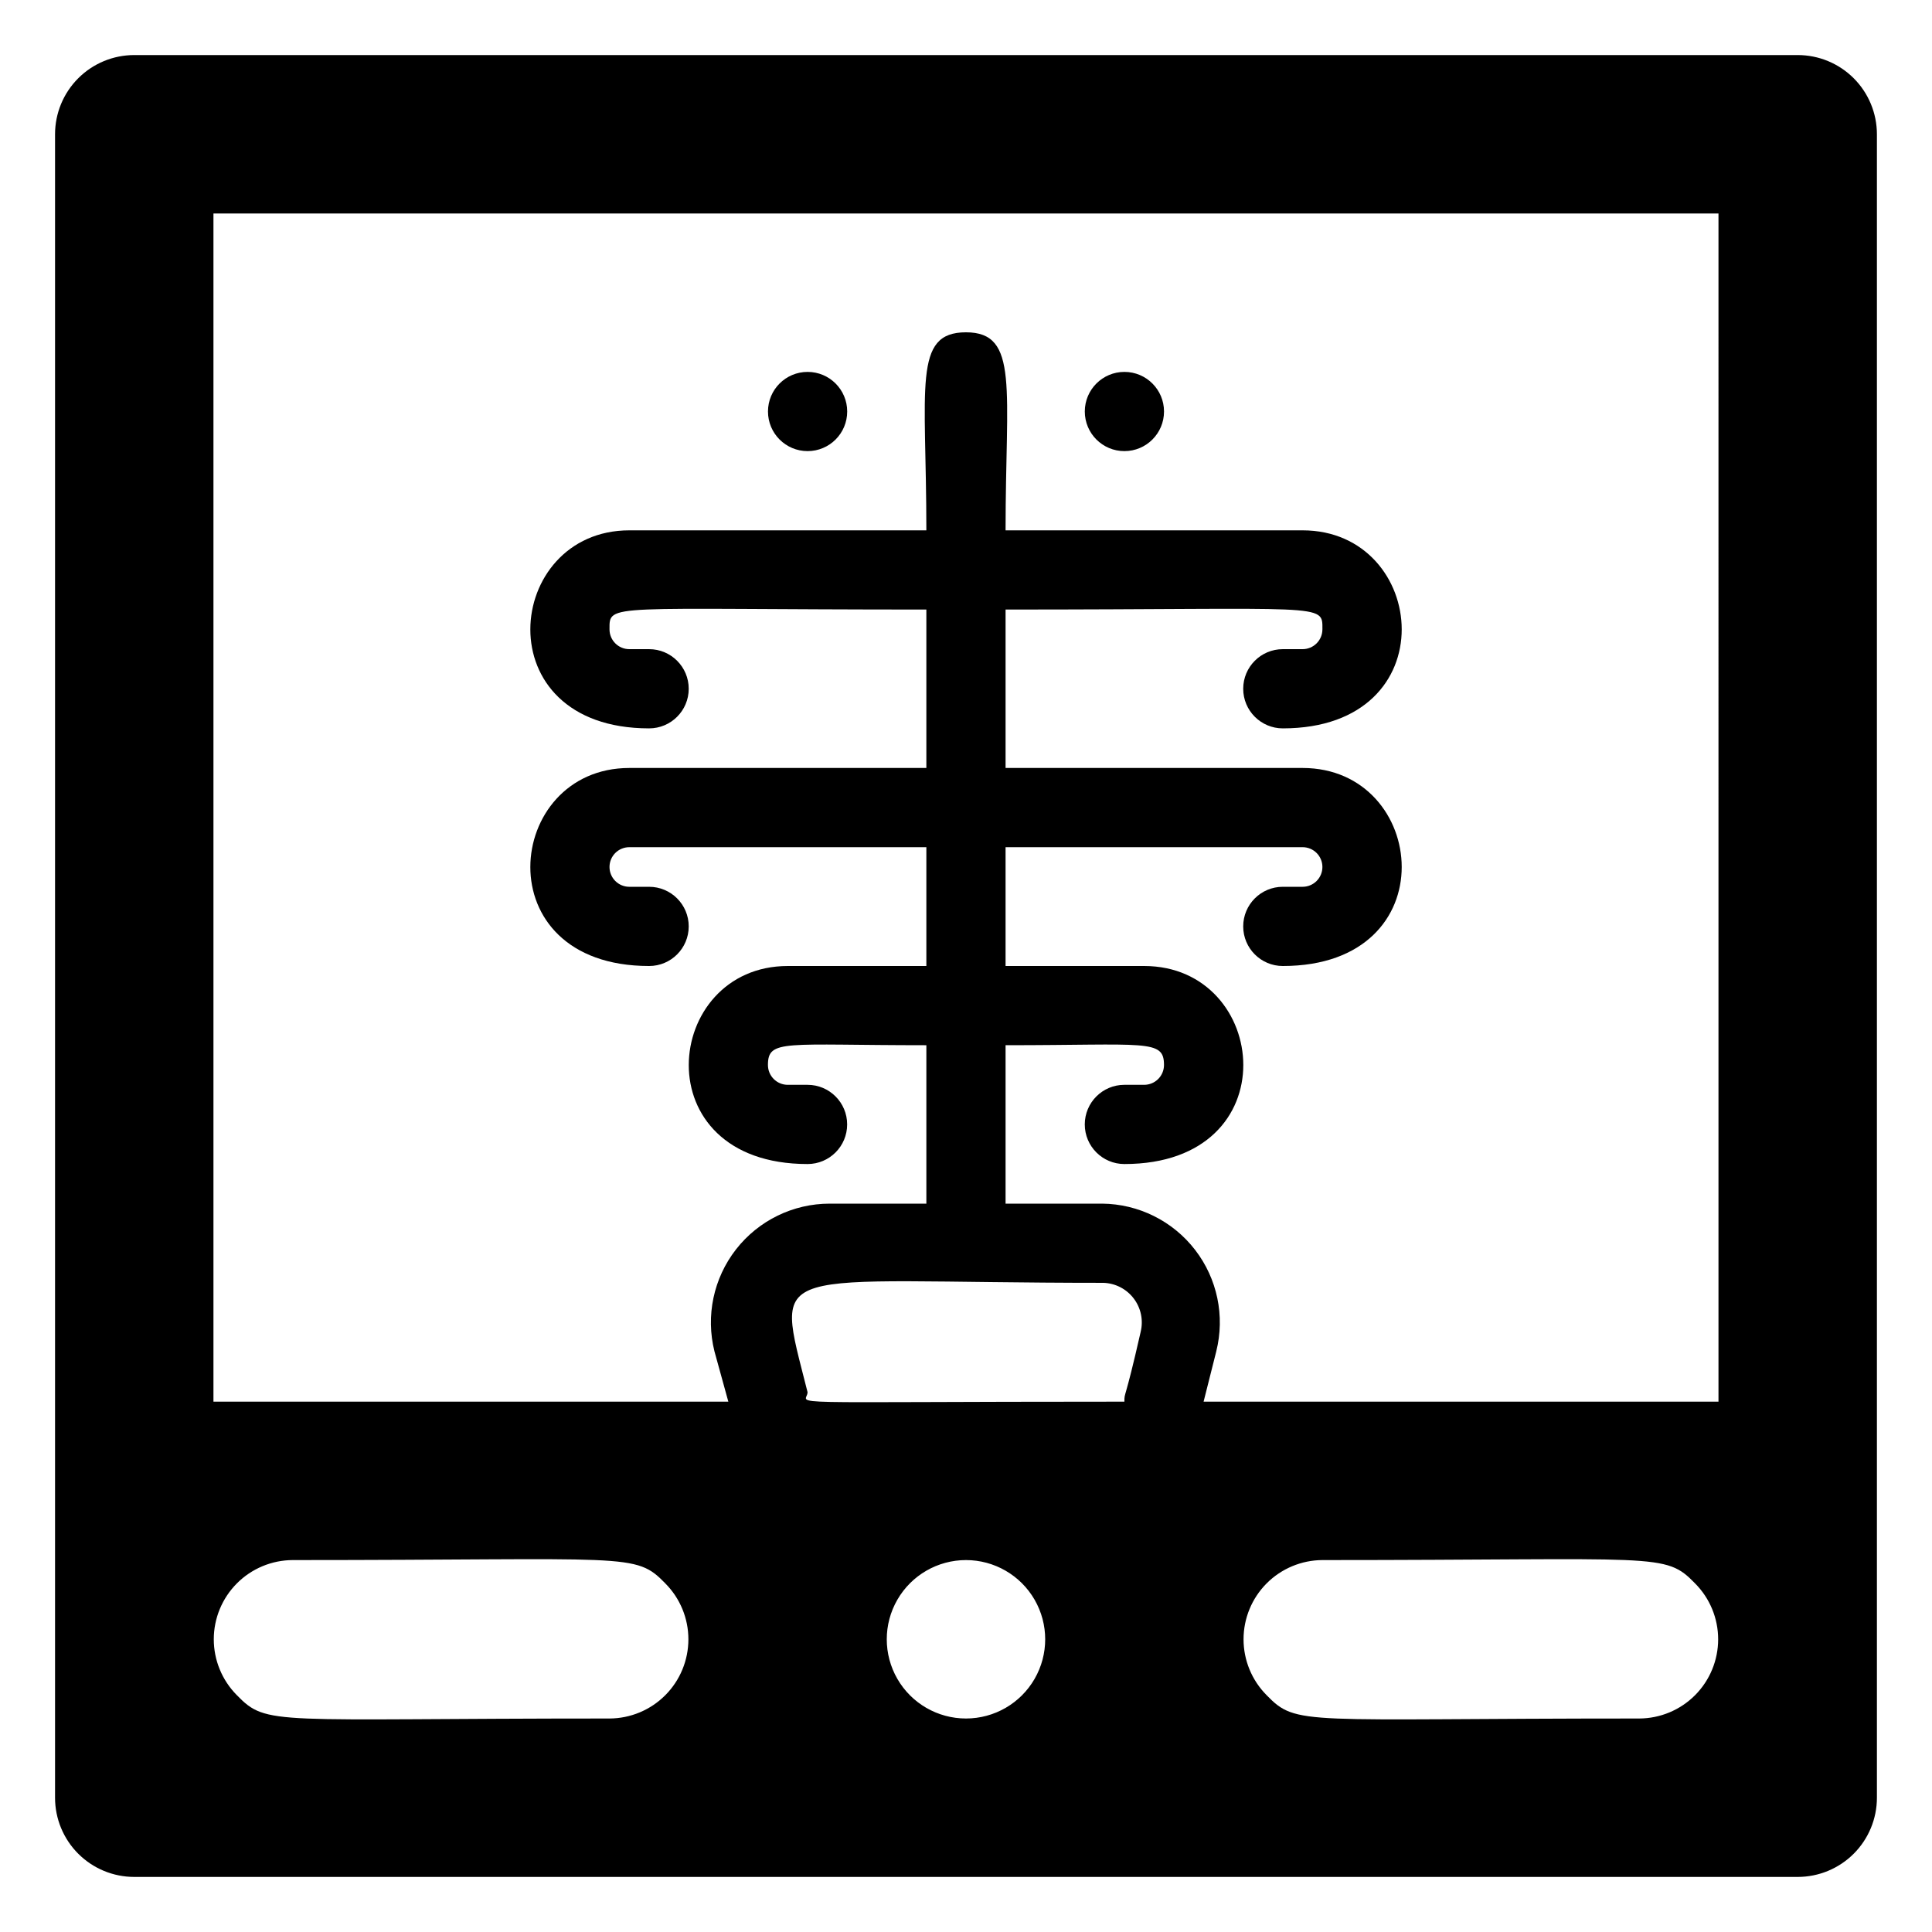
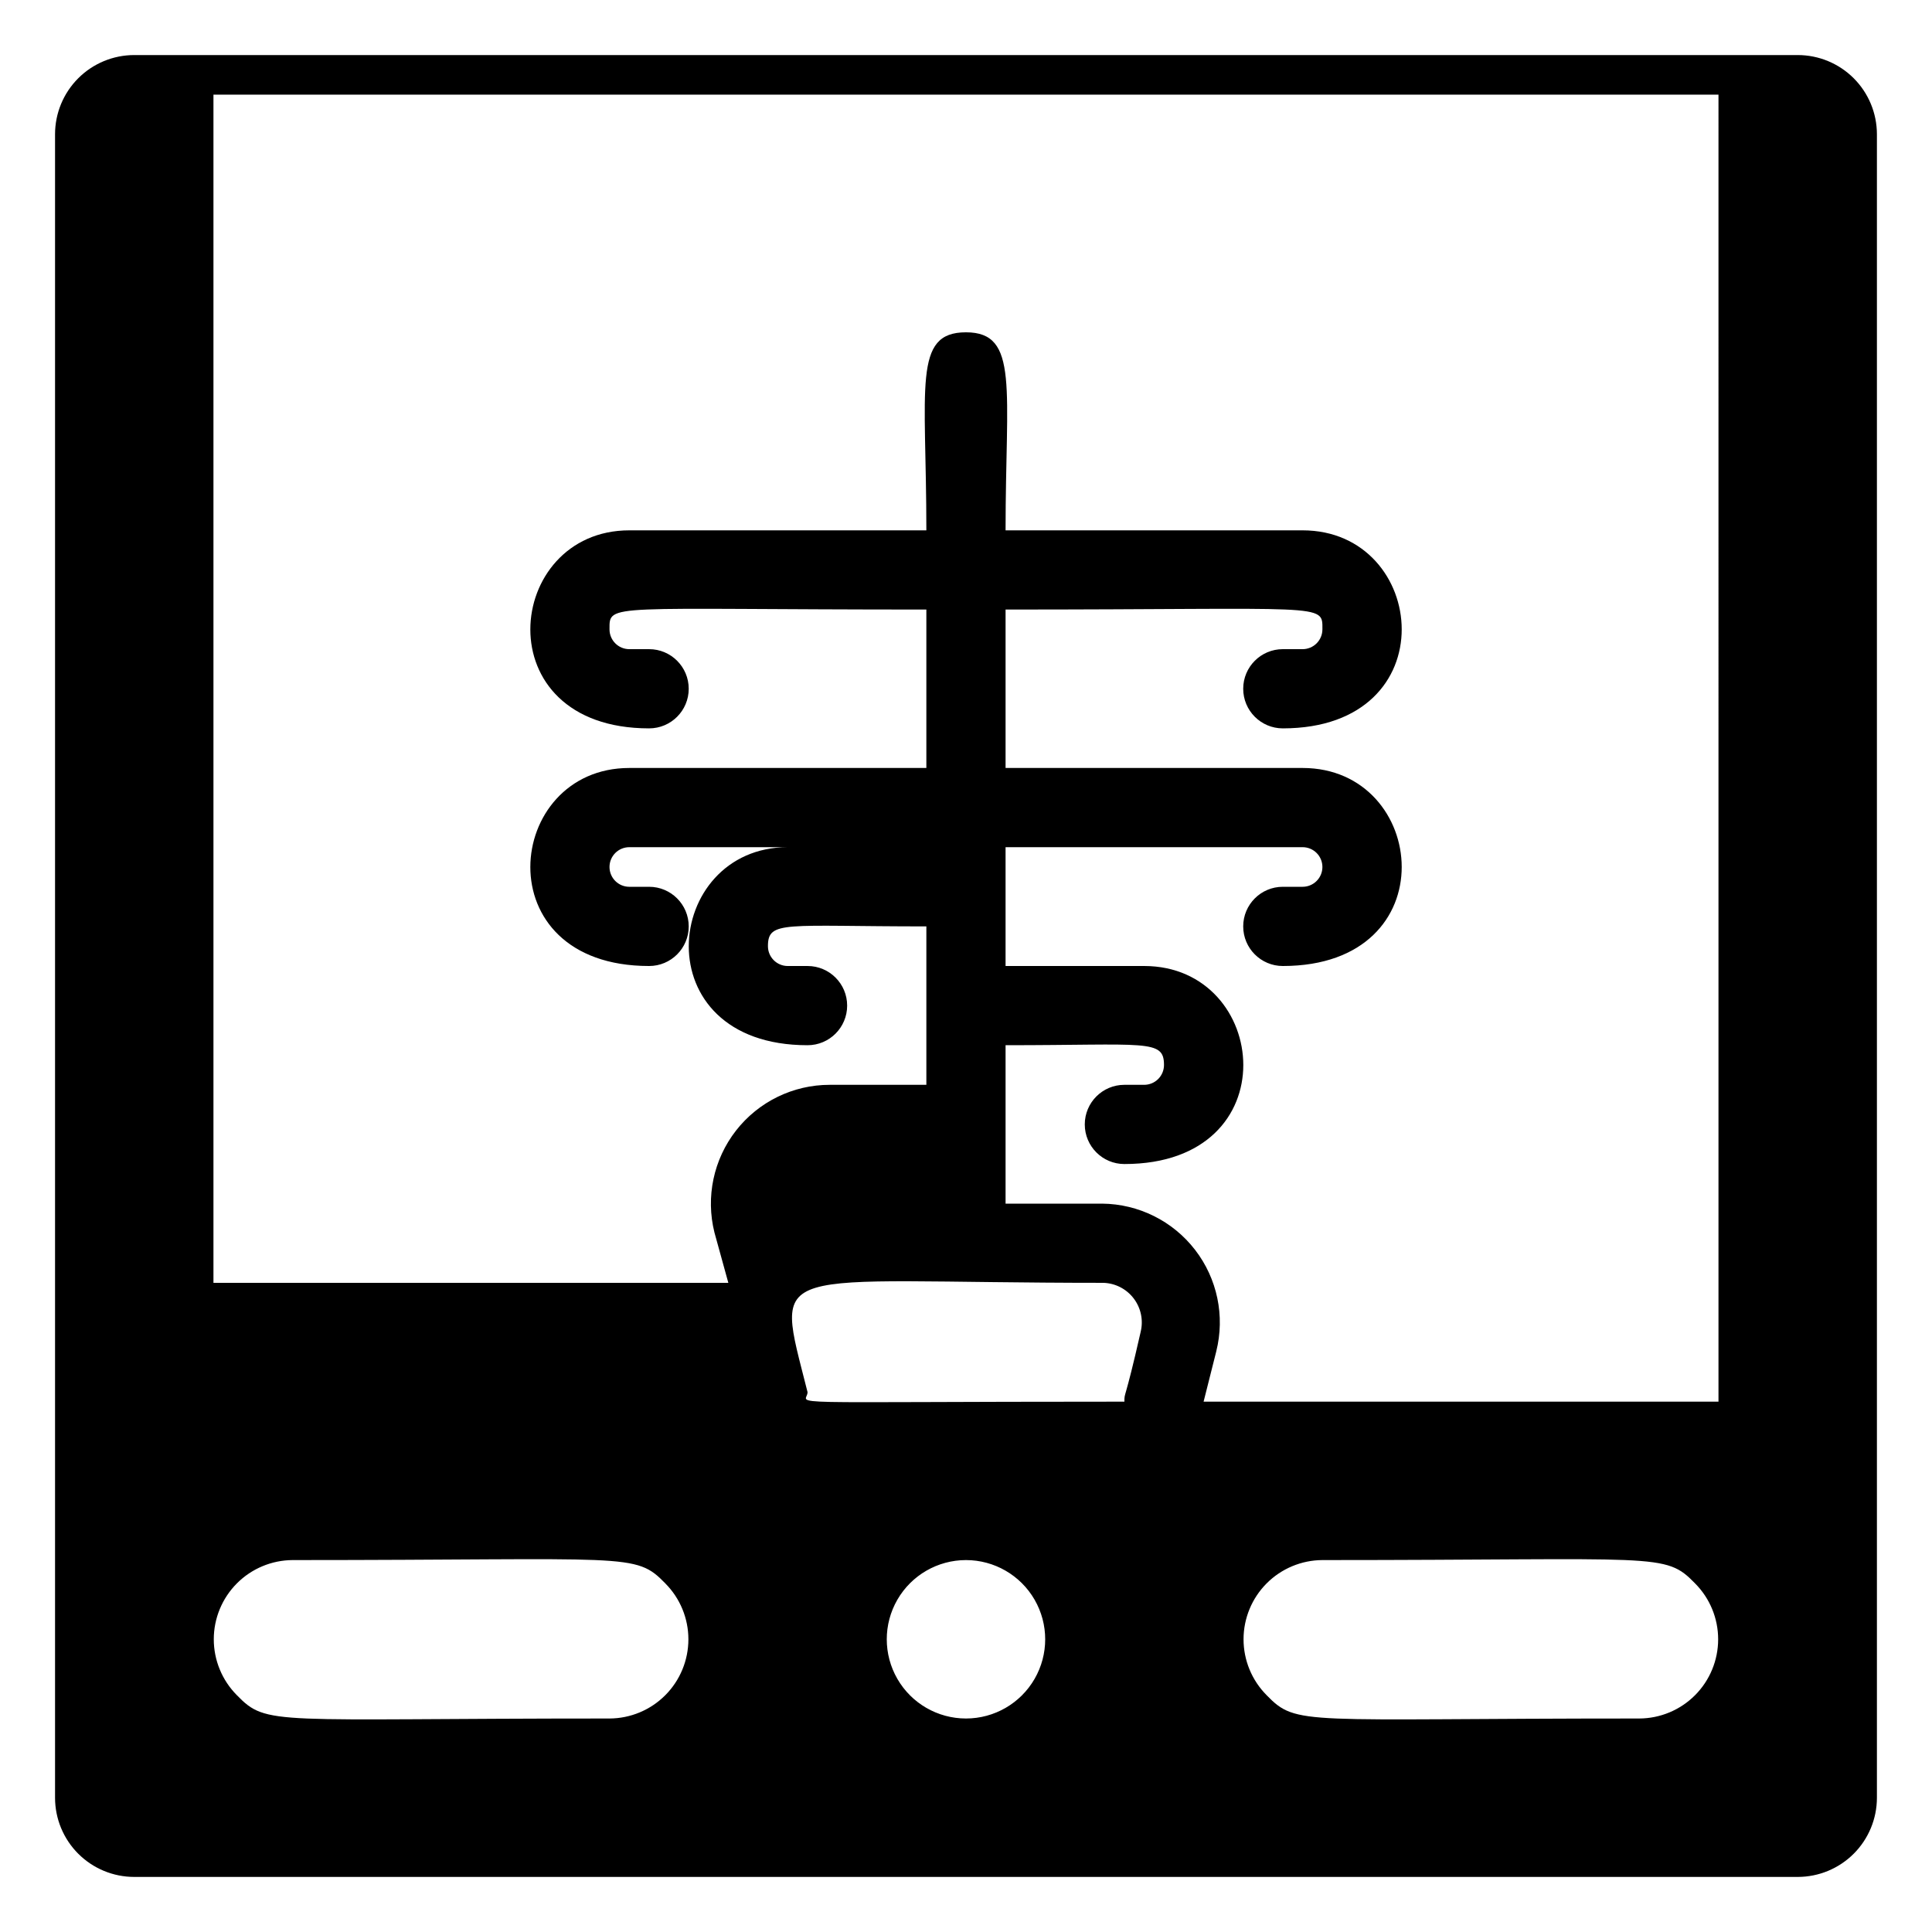
<svg xmlns="http://www.w3.org/2000/svg" fill="#000000" width="800px" height="800px" version="1.1" viewBox="144 144 512 512">
  <g>
-     <path d="m620.41 158.59h-440.83c-5.566 0-10.906 2.211-14.844 6.148s-6.148 9.277-6.148 14.844v440.83c0 5.57 2.211 10.906 6.148 14.844s9.277 6.148 14.844 6.148h440.83c5.57 0 10.906-2.211 14.844-6.148s6.148-9.273 6.148-14.844v-440.83c0-5.566-2.211-10.906-6.148-14.844s-9.273-6.148-14.844-6.148zm-314.88 440.83c-89.742 0-90.688 2.098-98.77-6.191-3.91-3.938-6.106-9.262-6.106-14.812 0.004-5.551 2.207-10.871 6.125-14.805 3.914-3.93 9.23-6.152 14.781-6.176 89.742 0 90.688-2.098 98.77 6.191l-0.004 0.004c3.914 3.934 6.109 9.262 6.106 14.809-0.004 5.551-2.203 10.875-6.121 14.805-3.918 3.934-9.23 6.152-14.781 6.176zm94.465 0c-7.5 0-14.43-4-18.18-10.496-3.75-6.492-3.75-14.496 0-20.992 3.75-6.492 10.68-10.496 18.18-10.496s14.43 4.004 18.18 10.496c3.75 6.496 3.75 14.5 0 20.992-3.75 6.496-10.68 10.496-18.18 10.496zm46.289-102.44c-4.305 19-4.305 15.746-4.305 18.473-95.617 0-83.969 1.051-83.969-2.519-8.816-35.16-11.547-28.969 78.406-28.969h-0.004c3.172 0.098 6.129 1.625 8.043 4.152 1.918 2.527 2.586 5.785 1.824 8.863zm132.14 102.44c-89.742 0-90.688 2.098-98.77-6.191h0.004c-3.914-3.938-6.109-9.262-6.106-14.812s2.203-10.871 6.121-14.805c3.918-3.93 9.234-6.152 14.781-6.176 89.742 0 90.688-2.098 98.77 6.191v0.004c3.914 3.934 6.109 9.262 6.106 14.809-0.004 5.551-2.207 10.875-6.121 14.805-3.918 3.934-9.234 6.152-14.785 6.176zm20.992-83.969h-136.45l3.359-13.328h-0.004c2.348-9.355 0.277-19.273-5.617-26.906-5.894-7.637-14.965-12.148-24.609-12.242h-25.609v-41.984c37.367 0 41.984-1.68 41.984 5.246 0 1.391-0.555 2.727-1.539 3.711s-2.32 1.539-3.711 1.539h-5.246c-5.797 0-10.496 4.699-10.496 10.496s4.699 10.496 10.496 10.496c43.77 0 38.52-52.48 5.246-52.48h-36.734v-31.488h78.719c2.898 0 5.246 2.348 5.246 5.246 0 2.898-2.348 5.25-5.246 5.25h-5.25c-5.793 0-10.492 4.699-10.492 10.496s4.699 10.496 10.492 10.496c43.77 0 38.52-52.48 5.246-52.48h-78.715v-41.984c85.227 0 83.969-1.785 83.969 5.246h-0.004c0 1.395-0.551 2.727-1.535 3.711-0.984 0.984-2.32 1.539-3.711 1.539h-5.25c-5.793 0-10.492 4.699-10.492 10.496s4.699 10.496 10.492 10.496c43.77 0 38.52-52.48 5.246-52.48h-78.715c0-37.574 3.672-52.48-10.496-52.48s-10.496 14.379-10.496 52.48h-78.723c-33.168 0-38.52 52.48 5.246 52.48h0.004c5.797 0 10.496-4.699 10.496-10.496s-4.699-10.496-10.496-10.496h-5.25c-2.898 0-5.246-2.352-5.246-5.25 0-7.031-1.156-5.246 83.969-5.246v41.984h-78.723c-33.168 0-38.52 52.48 5.246 52.48h0.004c5.797 0 10.496-4.699 10.496-10.496s-4.699-10.496-10.496-10.496h-5.25c-2.898 0-5.246-2.352-5.246-5.25 0-2.898 2.348-5.246 5.246-5.246h78.723v31.488h-36.738c-33.168 0-38.52 52.48 5.246 52.48h0.004c5.797 0 10.496-4.699 10.496-10.496s-4.699-10.496-10.496-10.496h-5.25c-2.898 0-5.246-2.352-5.246-5.25 0-6.926 4.41-5.246 41.984-5.246v41.984h-25.613c-9.699-0.004-18.859 4.469-24.828 12.117-5.965 7.648-8.074 17.621-5.715 27.031l3.676 13.328h-136.45v-314.88h398.85z" />
-     <path d="m358.02 263.55c5.797 0 10.496-4.699 10.496-10.496 0-5.797-4.699-10.496-10.496-10.496s-10.496 4.699-10.496 10.496c0 5.797 4.699 10.496 10.496 10.496z" />
-     <path d="m441.98 263.55c5.797 0 10.496-4.699 10.496-10.496 0-5.797-4.699-10.496-10.496-10.496s-10.496 4.699-10.496 10.496c0 5.797 4.699 10.496 10.496 10.496z" />
+     <path d="m620.41 158.59h-440.83c-5.566 0-10.906 2.211-14.844 6.148s-6.148 9.277-6.148 14.844v440.83c0 5.57 2.211 10.906 6.148 14.844s9.277 6.148 14.844 6.148h440.83c5.57 0 10.906-2.211 14.844-6.148s6.148-9.273 6.148-14.844v-440.83c0-5.566-2.211-10.906-6.148-14.844s-9.273-6.148-14.844-6.148zm-314.88 440.83c-89.742 0-90.688 2.098-98.77-6.191-3.91-3.938-6.106-9.262-6.106-14.812 0.004-5.551 2.207-10.871 6.125-14.805 3.914-3.93 9.23-6.152 14.781-6.176 89.742 0 90.688-2.098 98.77 6.191l-0.004 0.004c3.914 3.934 6.109 9.262 6.106 14.809-0.004 5.551-2.203 10.875-6.121 14.805-3.918 3.934-9.23 6.152-14.781 6.176zm94.465 0c-7.5 0-14.43-4-18.18-10.496-3.75-6.492-3.75-14.496 0-20.992 3.75-6.492 10.68-10.496 18.18-10.496s14.43 4.004 18.18 10.496c3.75 6.496 3.75 14.5 0 20.992-3.75 6.496-10.68 10.496-18.18 10.496zm46.289-102.44c-4.305 19-4.305 15.746-4.305 18.473-95.617 0-83.969 1.051-83.969-2.519-8.816-35.16-11.547-28.969 78.406-28.969h-0.004c3.172 0.098 6.129 1.625 8.043 4.152 1.918 2.527 2.586 5.785 1.824 8.863zm132.14 102.44c-89.742 0-90.688 2.098-98.77-6.191h0.004c-3.914-3.938-6.109-9.262-6.106-14.812s2.203-10.871 6.121-14.805c3.918-3.93 9.234-6.152 14.781-6.176 89.742 0 90.688-2.098 98.77 6.191v0.004c3.914 3.934 6.109 9.262 6.106 14.809-0.004 5.551-2.207 10.875-6.121 14.805-3.918 3.934-9.234 6.152-14.785 6.176zm20.992-83.969h-136.45l3.359-13.328h-0.004c2.348-9.355 0.277-19.273-5.617-26.906-5.894-7.637-14.965-12.148-24.609-12.242h-25.609v-41.984c37.367 0 41.984-1.68 41.984 5.246 0 1.391-0.555 2.727-1.539 3.711s-2.32 1.539-3.711 1.539h-5.246c-5.797 0-10.496 4.699-10.496 10.496s4.699 10.496 10.496 10.496c43.77 0 38.52-52.48 5.246-52.48h-36.734v-31.488h78.719c2.898 0 5.246 2.348 5.246 5.246 0 2.898-2.348 5.25-5.246 5.25h-5.25c-5.793 0-10.492 4.699-10.492 10.496s4.699 10.496 10.492 10.496c43.77 0 38.52-52.48 5.246-52.48h-78.715v-41.984c85.227 0 83.969-1.785 83.969 5.246h-0.004c0 1.395-0.551 2.727-1.535 3.711-0.984 0.984-2.32 1.539-3.711 1.539h-5.25c-5.793 0-10.492 4.699-10.492 10.496s4.699 10.496 10.492 10.496c43.77 0 38.52-52.48 5.246-52.48h-78.715c0-37.574 3.672-52.48-10.496-52.48s-10.496 14.379-10.496 52.48h-78.723c-33.168 0-38.52 52.48 5.246 52.48h0.004c5.797 0 10.496-4.699 10.496-10.496s-4.699-10.496-10.496-10.496h-5.25c-2.898 0-5.246-2.352-5.246-5.25 0-7.031-1.156-5.246 83.969-5.246v41.984h-78.723c-33.168 0-38.52 52.48 5.246 52.48h0.004c5.797 0 10.496-4.699 10.496-10.496s-4.699-10.496-10.496-10.496h-5.25c-2.898 0-5.246-2.352-5.246-5.25 0-2.898 2.348-5.246 5.246-5.246h78.723h-36.738c-33.168 0-38.52 52.48 5.246 52.48h0.004c5.797 0 10.496-4.699 10.496-10.496s-4.699-10.496-10.496-10.496h-5.25c-2.898 0-5.246-2.352-5.246-5.25 0-6.926 4.41-5.246 41.984-5.246v41.984h-25.613c-9.699-0.004-18.859 4.469-24.828 12.117-5.965 7.648-8.074 17.621-5.715 27.031l3.676 13.328h-136.45v-314.88h398.85z" />
  </g>
</svg>